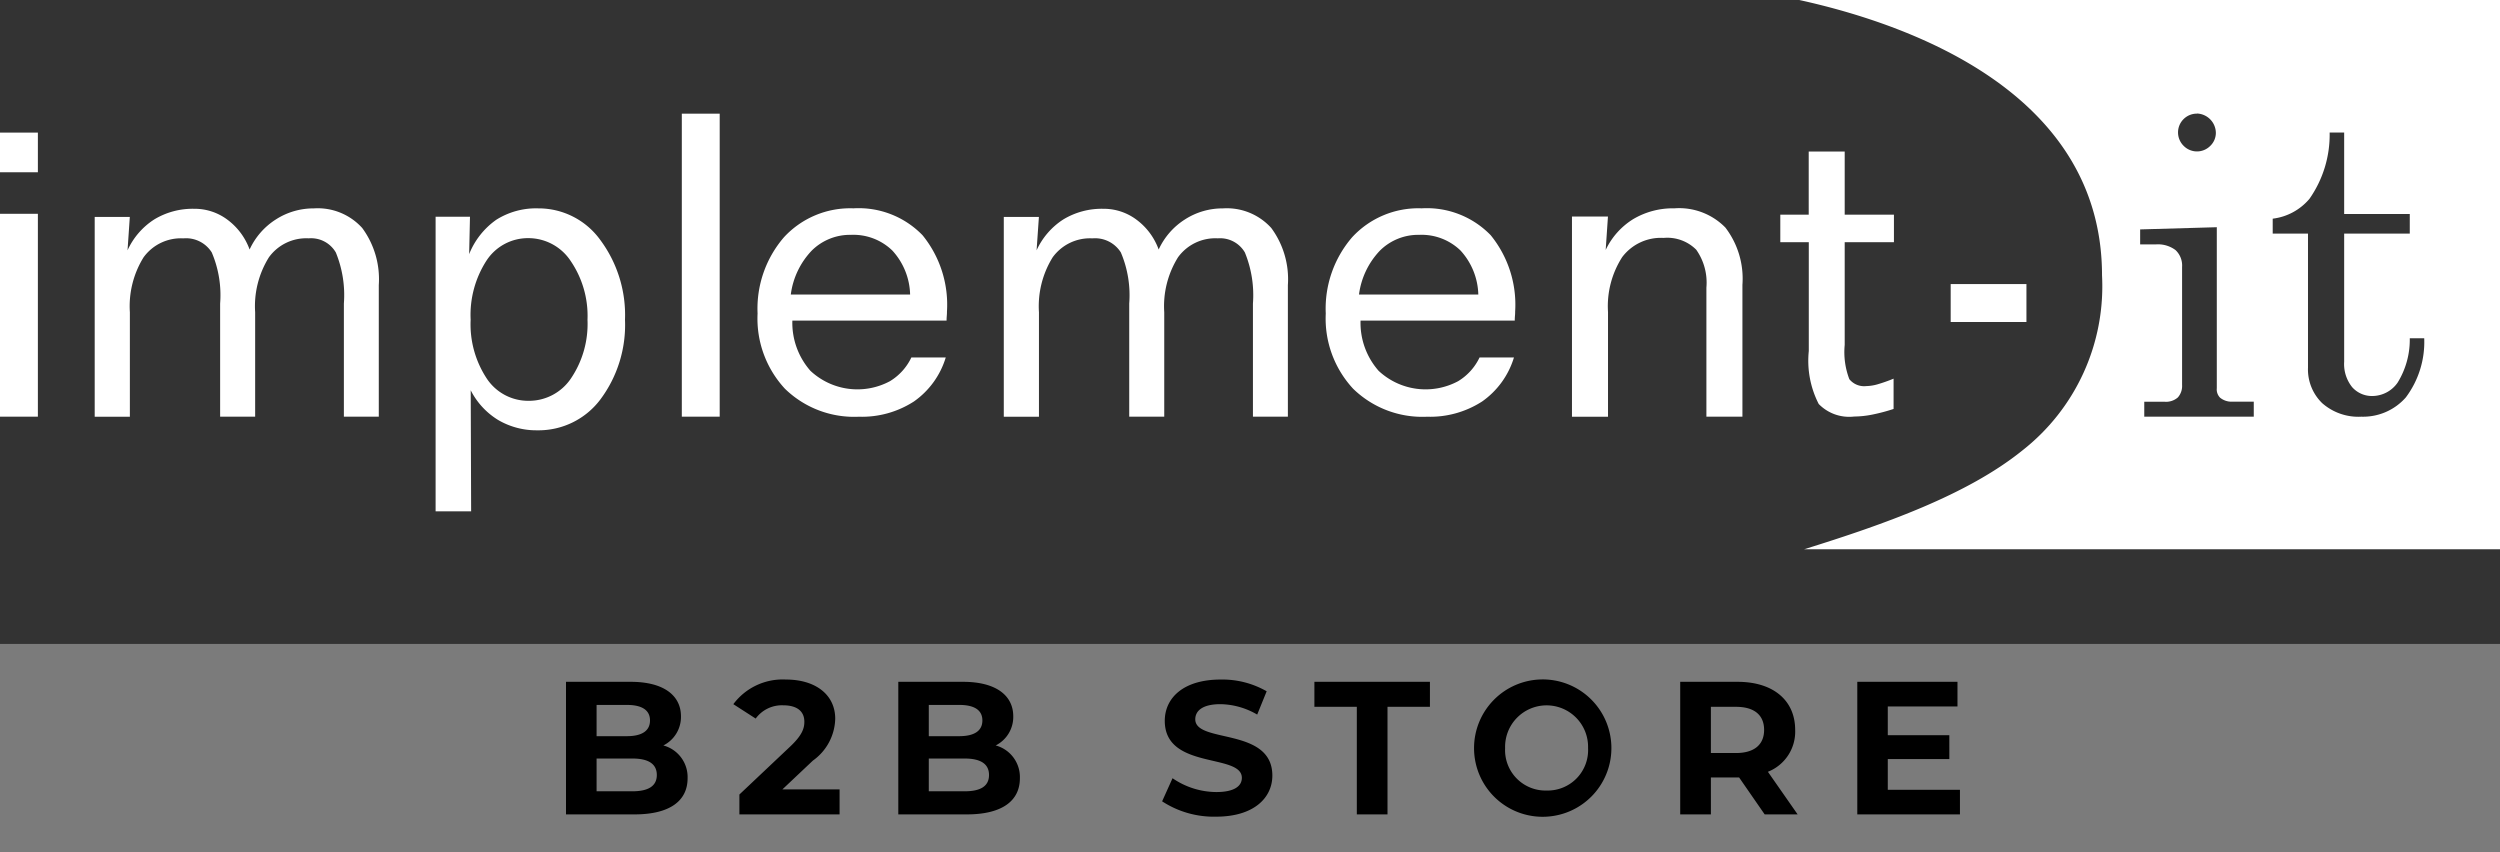
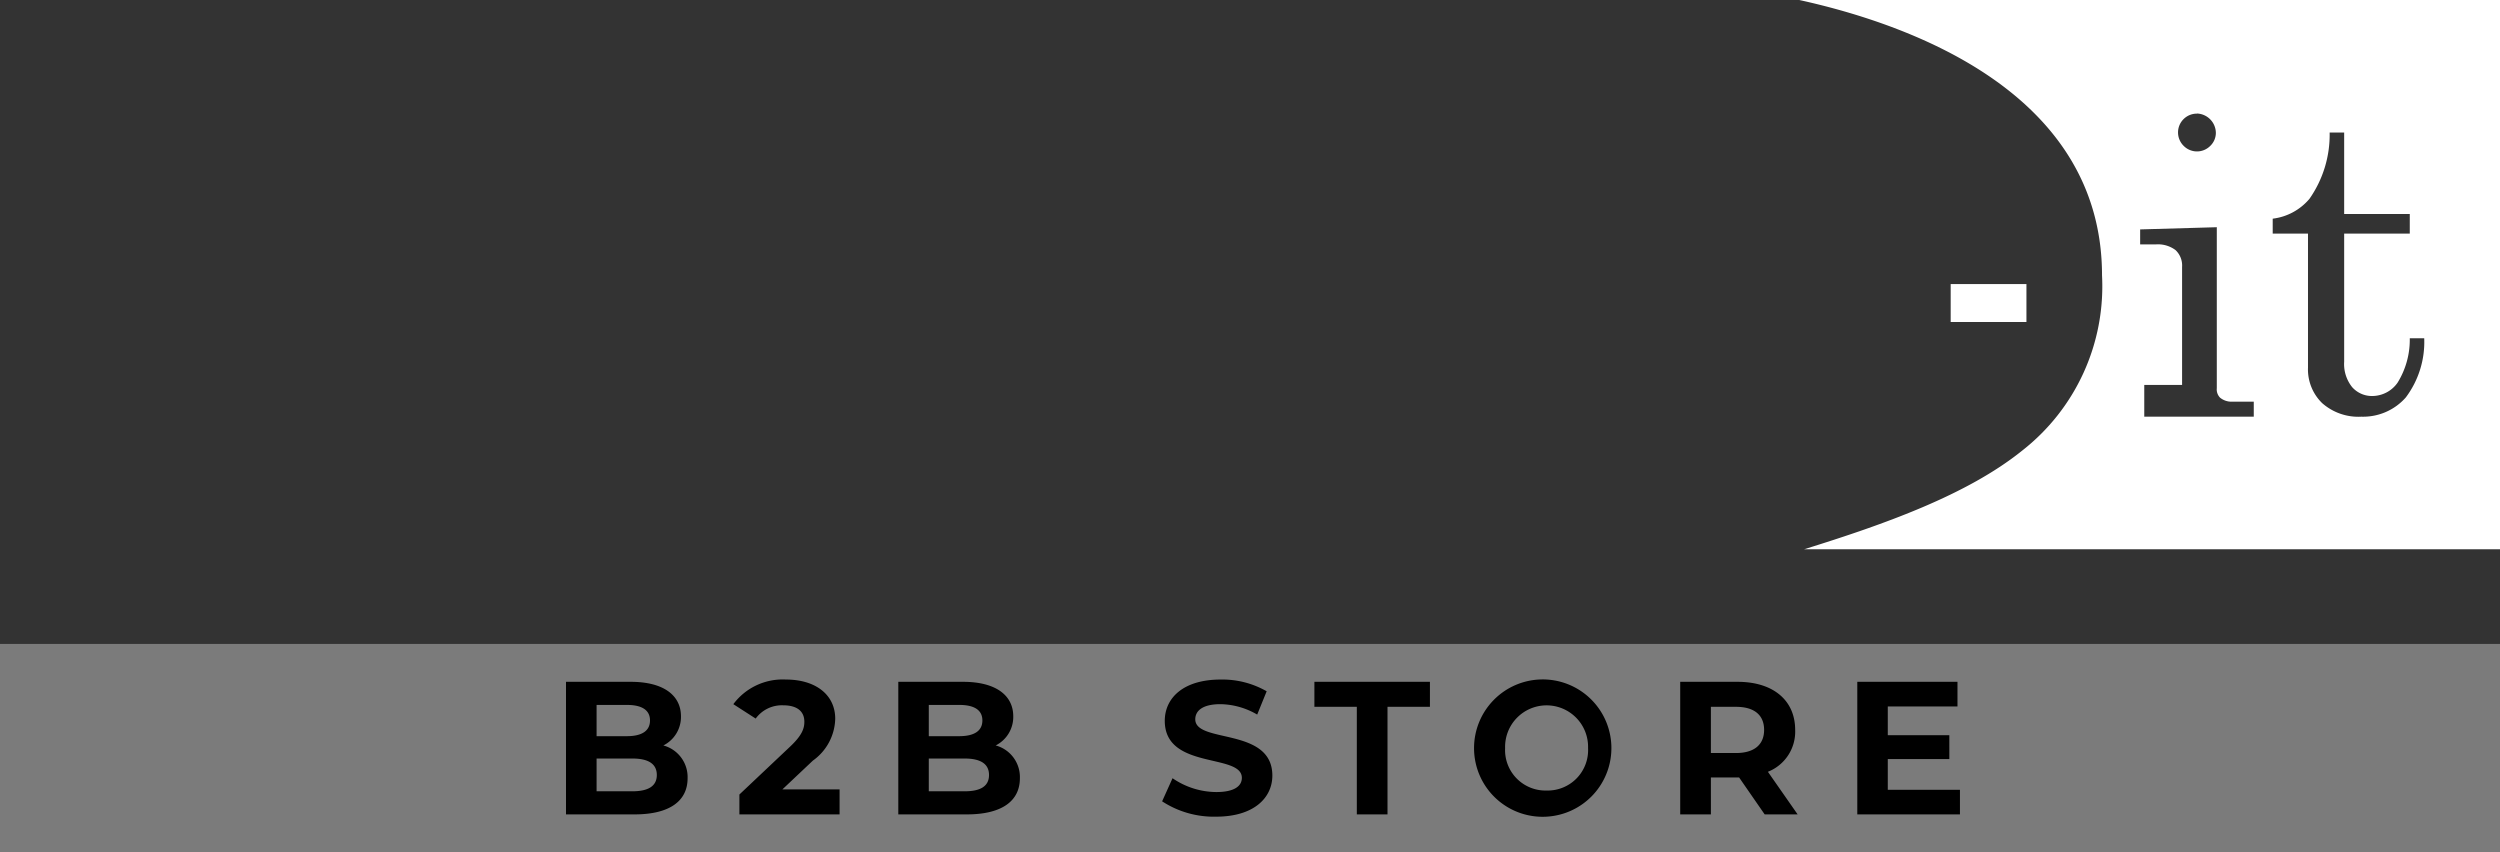
<svg xmlns="http://www.w3.org/2000/svg" width="132" height="45" viewBox="0 0 132 45">
  <rect x="0" y="0" width="132" height="45" fill="#333333" stroke="none" />
  <g transform="translate(-27 -12)">
    <g id="implement-IT-Logo" transform="translate(27 11.625)">
-       <path id="IT" d="M37.564,29.375H.825c4.257-1.324,8.6-2.869,11.5-5.2a11.011,11.011,0,0,0,4.226-9.26C16.548,5.323,6.534,1.688.564.375h37v29Zm-8.995-22a5.893,5.893,0,0,1-1.067,3.5,3.011,3.011,0,0,1-1.939,1.046v.789h1.863v7.077a2.48,2.48,0,0,0,.749,1.874,2.893,2.893,0,0,0,2.074.715,3,3,0,0,0,2.344-1.019,4.878,4.878,0,0,0,.97-3.122H32.8a4.319,4.319,0,0,1-.641,2.341,1.636,1.636,0,0,1-1.325.708,1.393,1.393,0,0,1-1.075-.466,1.948,1.948,0,0,1-.423-1.345V12.71H32.8V11.674H29.336v-4.3H28.57ZM18.781,21.584v.791h5.782v-.791H23.414a.951.951,0,0,1-.63-.212.62.62,0,0,1-.173-.5v-8.5l-4.047.116v.791H19.4a1.545,1.545,0,0,1,1.031.3,1.117,1.117,0,0,1,.347.89V20.7a.909.909,0,0,1-.223.659.945.945,0,0,1-.7.228H18.781ZM21.56,6.375a.993.993,0,0,0-.7,1.7.987.987,0,0,0,1.409,0,.951.951,0,0,0,.292-.693,1.035,1.035,0,0,0-1-1.013Zm-9,11h-4v-2h4v2Z" transform="translate(94.436)" fill="#fff" />
-       <path id="implement" d="M24.869,21.426H23V5.869h1.815l-.044,1.976a4.055,4.055,0,0,1,1.435-1.817,3.934,3.934,0,0,1,2.217-.6A4.019,4.019,0,0,1,31.691,7.09,6.642,6.642,0,0,1,33,11.309a6.575,6.575,0,0,1-1.3,4.208,4.08,4.08,0,0,1-3.322,1.629A3.989,3.989,0,0,1,26.3,16.6a3.917,3.917,0,0,1-1.446-1.567l.022,6.392h0ZM25.691,8.18a5.284,5.284,0,0,0-.841,3.128,5.2,5.2,0,0,0,.852,3.106,2.623,2.623,0,0,0,2.206,1.175A2.671,2.671,0,0,0,30.151,14.4a5.139,5.139,0,0,0,.869-3.089,5.137,5.137,0,0,0-.885-3.1A2.679,2.679,0,0,0,27.907,7,2.613,2.613,0,0,0,25.691,8.18ZM2,16.427H0V5.715H2V16.426H2Zm94.027-.673a5,5,0,0,1-.523-2.793V7.215H94V5.762h1.5V2.426H97.4V5.762H100V7.215H97.4v5.423a4,4,0,0,0,.245,1.808,1.006,1.006,0,0,0,.9.365,2.3,2.3,0,0,0,.585-.092,8.147,8.147,0,0,0,.851-.3v1.6a9.754,9.754,0,0,1-1.135.3,5.087,5.087,0,0,1-.947.1A2.244,2.244,0,0,1,96.026,15.754Zm-5.929.672V9.611a3.018,3.018,0,0,0-.537-2,2.159,2.159,0,0,0-1.724-.623A2.556,2.556,0,0,0,85.653,8a4.8,4.8,0,0,0-.75,2.9v5.528H83V5.858h1.9L84.78,7.624a3.84,3.84,0,0,1,1.461-1.633,4.1,4.1,0,0,1,2.166-.565A3.416,3.416,0,0,1,91.1,6.441,4.438,4.438,0,0,1,92,9.466v6.96ZM71.446,14.952A5.445,5.445,0,0,1,70,10.98a5.768,5.768,0,0,1,1.393-4.027,4.751,4.751,0,0,1,3.669-1.527,4.693,4.693,0,0,1,3.648,1.42A5.811,5.811,0,0,1,80,10.873c0,.047,0,.117-.01.229-.007.092-.011.176-.011.251H71.837a3.829,3.829,0,0,0,.955,2.653,3.632,3.632,0,0,0,4.2.545A2.942,2.942,0,0,0,78.121,13.3h1.816a4.393,4.393,0,0,1-1.679,2.323,5.061,5.061,0,0,1-2.912.806A5.233,5.233,0,0,1,71.446,14.952Zm1.409-7.288a4.124,4.124,0,0,0-1.1,2.312h6.3a3.579,3.579,0,0,0-.94-2.323,2.957,2.957,0,0,0-2.182-.827A2.865,2.865,0,0,0,72.855,7.664Zm-6.7,8.762V10.455a5.951,5.951,0,0,0-.426-2.7A1.513,1.513,0,0,0,64.3,7.01a2.433,2.433,0,0,0-2.1,1,4.883,4.883,0,0,0-.728,2.9v5.517H59.623V10.455a5.77,5.77,0,0,0-.442-2.7,1.606,1.606,0,0,0-1.5-.743,2.432,2.432,0,0,0-2.1,1,4.9,4.9,0,0,0-.724,2.9v5.517H53V5.881h1.854l-.122,1.761a3.829,3.829,0,0,1,1.418-1.634,3.922,3.922,0,0,1,2.114-.558,2.88,2.88,0,0,1,1.75.581A3.4,3.4,0,0,1,61.178,7.6a3.727,3.727,0,0,1,1.39-1.59,3.663,3.663,0,0,1,2-.581,3.164,3.164,0,0,1,2.556,1.036A4.554,4.554,0,0,1,68,9.481v6.945ZM41.445,14.952A5.449,5.449,0,0,1,40,10.98a5.768,5.768,0,0,1,1.393-4.027,4.756,4.756,0,0,1,3.669-1.527,4.692,4.692,0,0,1,3.648,1.42A5.808,5.808,0,0,1,50,10.873c0,.047,0,.117-.01.229-.007.092-.011.176-.011.251H41.837a3.833,3.833,0,0,0,.955,2.653,3.632,3.632,0,0,0,4.2.545A2.931,2.931,0,0,0,48.12,13.3h1.816a4.393,4.393,0,0,1-1.679,2.323,5.057,5.057,0,0,1-2.912.806A5.233,5.233,0,0,1,41.445,14.952Zm1.409-7.288a4.13,4.13,0,0,0-1.1,2.312h6.3a3.566,3.566,0,0,0-.94-2.323,2.954,2.954,0,0,0-2.182-.827A2.866,2.866,0,0,0,42.854,7.664ZM36,16.426v-16h2v16Zm-17.843,0V10.455a5.939,5.939,0,0,0-.426-2.7A1.511,1.511,0,0,0,16.3,7.01a2.433,2.433,0,0,0-2.1,1,4.876,4.876,0,0,0-.728,2.9v5.517H11.623V10.455a5.758,5.758,0,0,0-.442-2.7,1.6,1.6,0,0,0-1.5-.743,2.433,2.433,0,0,0-2.1,1,4.9,4.9,0,0,0-.724,2.9v5.517H5V5.881H6.854L6.734,7.642A3.815,3.815,0,0,1,8.151,6.008a3.922,3.922,0,0,1,2.114-.558,2.88,2.88,0,0,1,1.75.581A3.406,3.406,0,0,1,13.179,7.6a3.721,3.721,0,0,1,1.391-1.59,3.663,3.663,0,0,1,2-.581,3.165,3.165,0,0,1,2.556,1.036A4.559,4.559,0,0,1,20,9.481v6.945ZM2,3.521H0V1.427H2V3.52H2Z" transform="translate(0 5.949)" fill="#fff" />
+       <path id="IT" d="M37.564,29.375H.825c4.257-1.324,8.6-2.869,11.5-5.2a11.011,11.011,0,0,0,4.226-9.26C16.548,5.323,6.534,1.688.564.375h37v29Zm-8.995-22a5.893,5.893,0,0,1-1.067,3.5,3.011,3.011,0,0,1-1.939,1.046v.789h1.863v7.077a2.48,2.48,0,0,0,.749,1.874,2.893,2.893,0,0,0,2.074.715,3,3,0,0,0,2.344-1.019,4.878,4.878,0,0,0,.97-3.122H32.8a4.319,4.319,0,0,1-.641,2.341,1.636,1.636,0,0,1-1.325.708,1.393,1.393,0,0,1-1.075-.466,1.948,1.948,0,0,1-.423-1.345V12.71H32.8V11.674H29.336v-4.3H28.57ZM18.781,21.584v.791h5.782v-.791H23.414a.951.951,0,0,1-.63-.212.62.62,0,0,1-.173-.5v-8.5l-4.047.116v.791H19.4a1.545,1.545,0,0,1,1.031.3,1.117,1.117,0,0,1,.347.89V20.7H18.781ZM21.56,6.375a.993.993,0,0,0-.7,1.7.987.987,0,0,0,1.409,0,.951.951,0,0,0,.292-.693,1.035,1.035,0,0,0-1-1.013Zm-9,11h-4v-2h4v2Z" transform="translate(94.436)" fill="#fff" />
    </g>
    <rect id="Rectangle" width="132" height="11" transform="translate(27 46)" fill="#7b7b7b" />
    <path id="B2B_STORE" data-name="B2B STORE" d="M34.025,6.36a1.683,1.683,0,0,0,.93-1.54c0-1.09-.9-1.82-2.65-1.82h-3.42v7h3.62c1.84,0,2.8-.7,2.8-1.91A1.729,1.729,0,0,0,34.025,6.36ZM32.1,4.22c.79,0,1.22.27,1.22.82s-.43.83-1.22.83H30.5V4.22Zm.28,4.56H30.5V7.05h1.89c.84,0,1.29.28,1.29.87S33.225,8.78,32.385,8.78Zm7.93-.1,1.61-1.52A2.793,2.793,0,0,0,43.1,4.95c0-1.27-1.04-2.07-2.6-2.07a3.251,3.251,0,0,0-2.78,1.3l1.18.76a1.712,1.712,0,0,1,1.45-.7c.74,0,1.12.32,1.12.87,0,.34-.11.7-.73,1.29l-2.7,2.55V10h5.29V8.68Zm11.26-2.32a1.683,1.683,0,0,0,.93-1.54c0-1.09-.9-1.82-2.65-1.82h-3.42v7h3.62c1.84,0,2.8-.7,2.8-1.91A1.729,1.729,0,0,0,51.575,6.36Zm-1.92-2.14c.79,0,1.22.27,1.22.82s-.43.83-1.22.83h-1.61V4.22Zm.28,4.56h-1.89V7.05h1.89c.84,0,1.29.28,1.29.87S50.775,8.78,49.935,8.78Zm13.28,1.34c2,0,2.97-1,2.97-2.17,0-2.57-4.07-1.68-4.07-2.97,0-.44.37-.8,1.33-.8a3.954,3.954,0,0,1,1.94.55l.5-1.23a4.7,4.7,0,0,0-2.43-.62c-1.99,0-2.95.99-2.95,2.18,0,2.6,4.07,1.7,4.07,3.01,0,.43-.39.75-1.35.75a4.117,4.117,0,0,1-2.31-.73l-.55,1.22A4.989,4.989,0,0,0,63.215,10.12Zm7.43-.12h1.62V4.32H74.5V3H68.4V4.32h2.24Zm10.02.12a3.626,3.626,0,1,0-3.83-3.62A3.622,3.622,0,0,0,80.665,10.12Zm0-1.38a2.135,2.135,0,0,1-2.19-2.24,2.191,2.191,0,1,1,4.38,0A2.135,2.135,0,0,1,80.665,8.74ZM93.915,10l-1.57-2.25a2.276,2.276,0,0,0,1.44-2.21c0-1.57-1.17-2.54-3.04-2.54h-3.03v7h1.62V8.05h1.49L92.175,10Zm-1.77-4.46c0,.76-.5,1.22-1.49,1.22h-1.32V4.32h1.32C91.645,4.32,92.145,4.77,92.145,5.54Zm6.53,3.16V7.08h3.25V5.82h-3.25V4.3h3.68V3h-5.29v7h5.42V8.7Z" transform="translate(28 45)" />
  </g>
</svg>